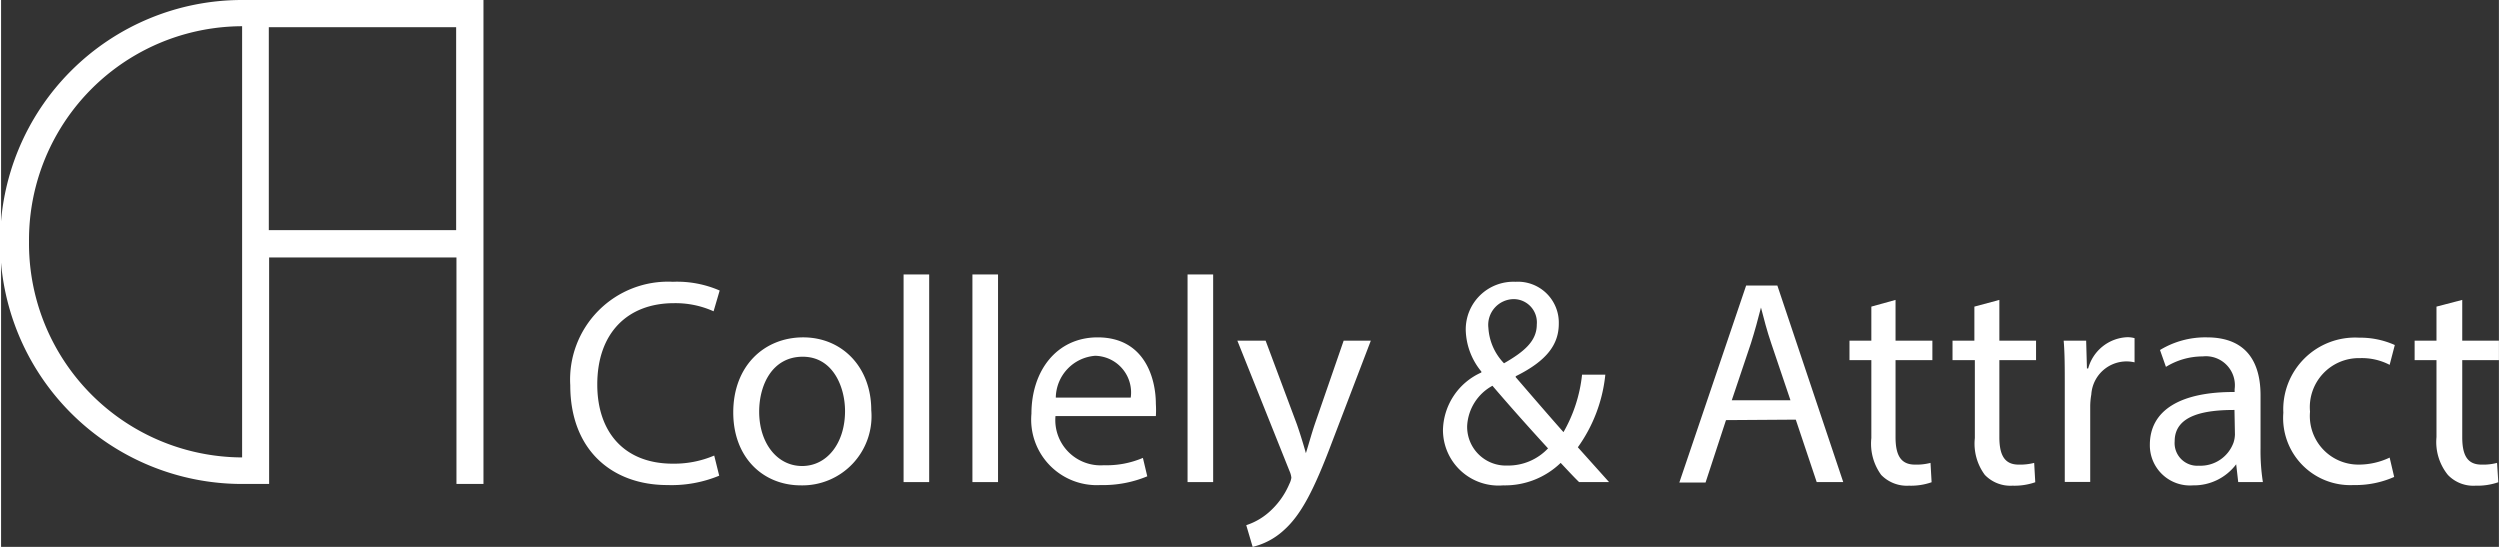
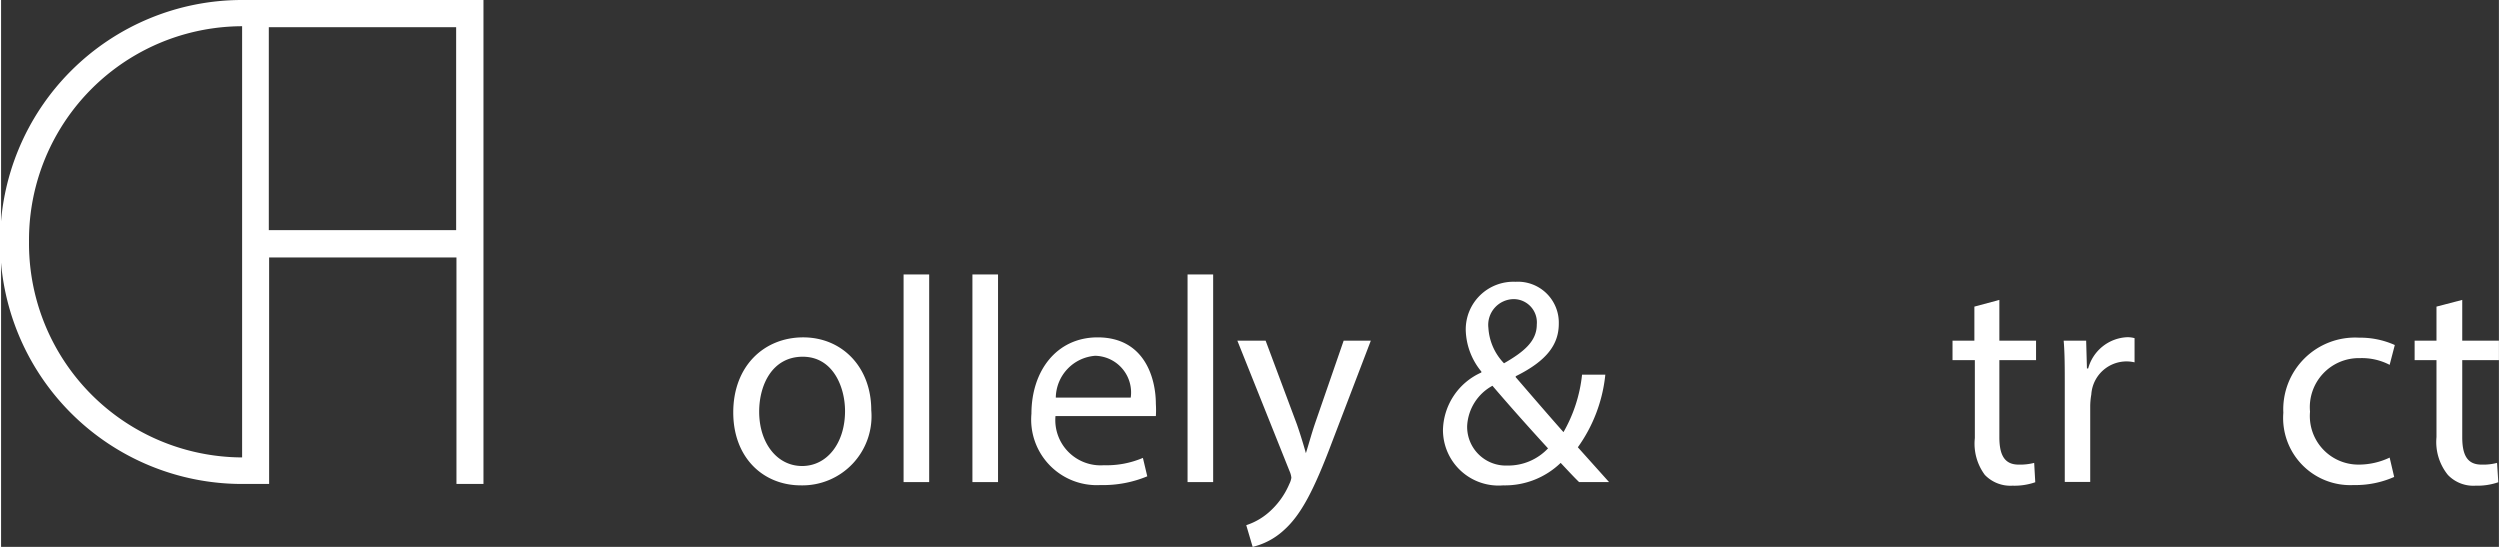
<svg xmlns="http://www.w3.org/2000/svg" viewBox="0 0 160 35.03" width="160" height="35">
  <rect x="0" y="0" width="160" height="35.03" fill="#333333" stroke="none" />
  <defs>
    <style>.cls-1{fill:#fff;}</style>
  </defs>
  <title>logo_collely</title>
  <g id="レイヤー_2" data-name="レイヤー 2">
    <g id="main">
-       <path class="cls-1" d="M46,30.47a8,8,0,0,1-3.32.6c-3.55,0-6.22-2.25-6.22-6.39a6.27,6.27,0,0,1,6.57-6.63,6.82,6.82,0,0,1,3,.56l-.39,1.33a5.94,5.94,0,0,0-2.54-.52c-2.95,0-4.91,1.89-4.91,5.21,0,3.09,1.77,5.07,4.83,5.07a6.53,6.53,0,0,0,2.66-.52Z" />
      <path class="cls-1" d="M55.74,26.27a4.43,4.43,0,0,1-4.5,4.82c-2.45,0-4.34-1.8-4.34-4.67,0-3,2-4.81,4.48-4.81S55.74,23.5,55.74,26.27Zm-7.18.1c0,2,1.14,3.48,2.75,3.48s2.75-1.48,2.75-3.52c0-1.54-.77-3.48-2.71-3.48S48.56,24.64,48.56,26.37Z" />
      <path class="cls-1" d="M57.81,17.58h1.64v13.3H57.81Z" />
      <path class="cls-1" d="M62.22,17.58h1.64v13.3H62.22Z" />
      <path class="cls-1" d="M67.54,26.65a2.9,2.9,0,0,0,3.1,3.15,5.91,5.91,0,0,0,2.5-.47l.28,1.18a7.36,7.36,0,0,1-3,.56A4.2,4.2,0,0,1,66,26.5c0-2.74,1.61-4.89,4.24-4.89,3,0,3.73,2.6,3.73,4.27a6.24,6.24,0,0,1,0,.77Zm4.82-1.18a2.35,2.35,0,0,0-2.28-2.68,2.73,2.73,0,0,0-2.52,2.68Z" />
      <path class="cls-1" d="M76,17.58h1.64v13.3H76Z" />
      <path class="cls-1" d="M81,21.82l2,5.35c.21.6.43,1.32.58,1.86h0c.17-.54.36-1.24.58-1.89L86,21.82h1.74l-2.47,6.46c-1.17,3.11-2,4.7-3.1,5.68a4.51,4.51,0,0,1-2,1.07l-.41-1.39a4.14,4.14,0,0,0,1.43-.81A5,5,0,0,0,82.52,31a1.29,1.29,0,0,0,.13-.4,1.41,1.41,0,0,0-.12-.43l-3.34-8.35Z" />
      <path class="cls-1" d="M101.08,30.88c-.36-.35-.69-.71-1.18-1.23a5.14,5.14,0,0,1-3.68,1.44,3.56,3.56,0,0,1-3.86-3.54,4.13,4.13,0,0,1,2.46-3.69V23.8a4.34,4.34,0,0,1-1-2.64A3.05,3.05,0,0,1,97,18.05a2.62,2.62,0,0,1,2.78,2.68c0,1.33-.76,2.38-2.76,3.37v.06c1.06,1.23,2.26,2.62,3.06,3.52A9.38,9.38,0,0,0,101.27,24h1.49A9.64,9.64,0,0,1,101,28.65L103,30.88Zm-2-2.17c-.75-.82-2.15-2.36-3.55-4a3.11,3.11,0,0,0-1.62,2.57,2.48,2.48,0,0,0,2.57,2.54A3.5,3.5,0,0,0,99.1,28.71ZM95.27,21a3.57,3.57,0,0,0,1,2.27c1.27-.73,2.1-1.41,2.1-2.48a1.49,1.49,0,0,0-1.46-1.63A1.65,1.65,0,0,0,95.27,21Z" />
-       <path class="cls-1" d="M110.49,26.91l-1.31,4H107.5l4.28-12.62h2L118,30.88H116.3l-1.34-4Zm4.13-1.27L113.39,22c-.28-.82-.47-1.57-.66-2.3h0c-.19.75-.4,1.52-.64,2.28l-1.23,3.66Z" />
-       <path class="cls-1" d="M121.35,19.21v2.61h2.36v1.25h-2.36V28c0,1.13.32,1.76,1.24,1.76a3.51,3.51,0,0,0,1-.11l.07,1.24a4,4,0,0,1-1.45.22,2.29,2.29,0,0,1-1.78-.69,3.4,3.4,0,0,1-.63-2.36V23.07h-1.4V21.82h1.4V19.64Z" />
      <path class="cls-1" d="M128,19.21v2.61h2.35v1.25H128V28c0,1.13.32,1.76,1.23,1.76a3.59,3.59,0,0,0,1-.11l.07,1.24a4.06,4.06,0,0,1-1.46.22,2.27,2.27,0,0,1-1.77-.69,3.35,3.35,0,0,1-.64-2.36V23.07H125V21.82h1.4V19.64Z" />
      <path class="cls-1" d="M132.19,24.64c0-1.06,0-2-.07-2.82h1.44l.05,1.78h.08a2.71,2.71,0,0,1,2.5-2,1.68,1.68,0,0,1,.47.06v1.55a2.26,2.26,0,0,0-2.77,2.06,4.49,4.49,0,0,0-.07.77v4.83h-1.63Z" />
-       <path class="cls-1" d="M143.3,30.88l-.13-1.14h0a3.39,3.39,0,0,1-2.77,1.35,2.57,2.57,0,0,1-2.76-2.6c0-2.2,1.94-3.4,5.43-3.38v-.18a1.86,1.86,0,0,0-2.05-2.1,4.49,4.49,0,0,0-2.35.67l-.38-1.08a5.58,5.58,0,0,1,3-.81c2.77,0,3.44,1.89,3.44,3.71v3.39a12.89,12.89,0,0,0,.15,2.17Zm-.24-4.62c-1.79,0-3.83.28-3.83,2a1.45,1.45,0,0,0,1.55,1.57A2.25,2.25,0,0,0,143,28.35a1.83,1.83,0,0,0,.09-.52Z" />
      <path class="cls-1" d="M153.29,30.55a6.13,6.13,0,0,1-2.6.52,4.3,4.3,0,0,1-4.5-4.63,4.6,4.6,0,0,1,4.86-4.81,5.41,5.41,0,0,1,2.28.47L153,23.37a3.85,3.85,0,0,0-1.9-.43,3.14,3.14,0,0,0-3.2,3.43A3.11,3.11,0,0,0,151,29.76a4.6,4.6,0,0,0,2-.45Z" />
      <path class="cls-1" d="M157.65,19.21v2.61H160v1.25h-2.35V28c0,1.13.31,1.76,1.23,1.76a3.45,3.45,0,0,0,1-.11l.08,1.24a4.1,4.1,0,0,1-1.46.22,2.25,2.25,0,0,1-1.77-.69A3.35,3.35,0,0,1,156,28V23.07h-1.4V21.82H156V19.64Z" />
      <path class="cls-1" d="M15.44,0a15.49,15.49,0,0,0,0,31h1.73V16.49h12V31h1.73V0Zm0,29.3A13.7,13.7,0,0,1,1.79,15.49,13.69,13.69,0,0,1,15.44,1.68ZM29.15,14.74h-12v-13h12Z" />
    </g>
  </g>
</svg>